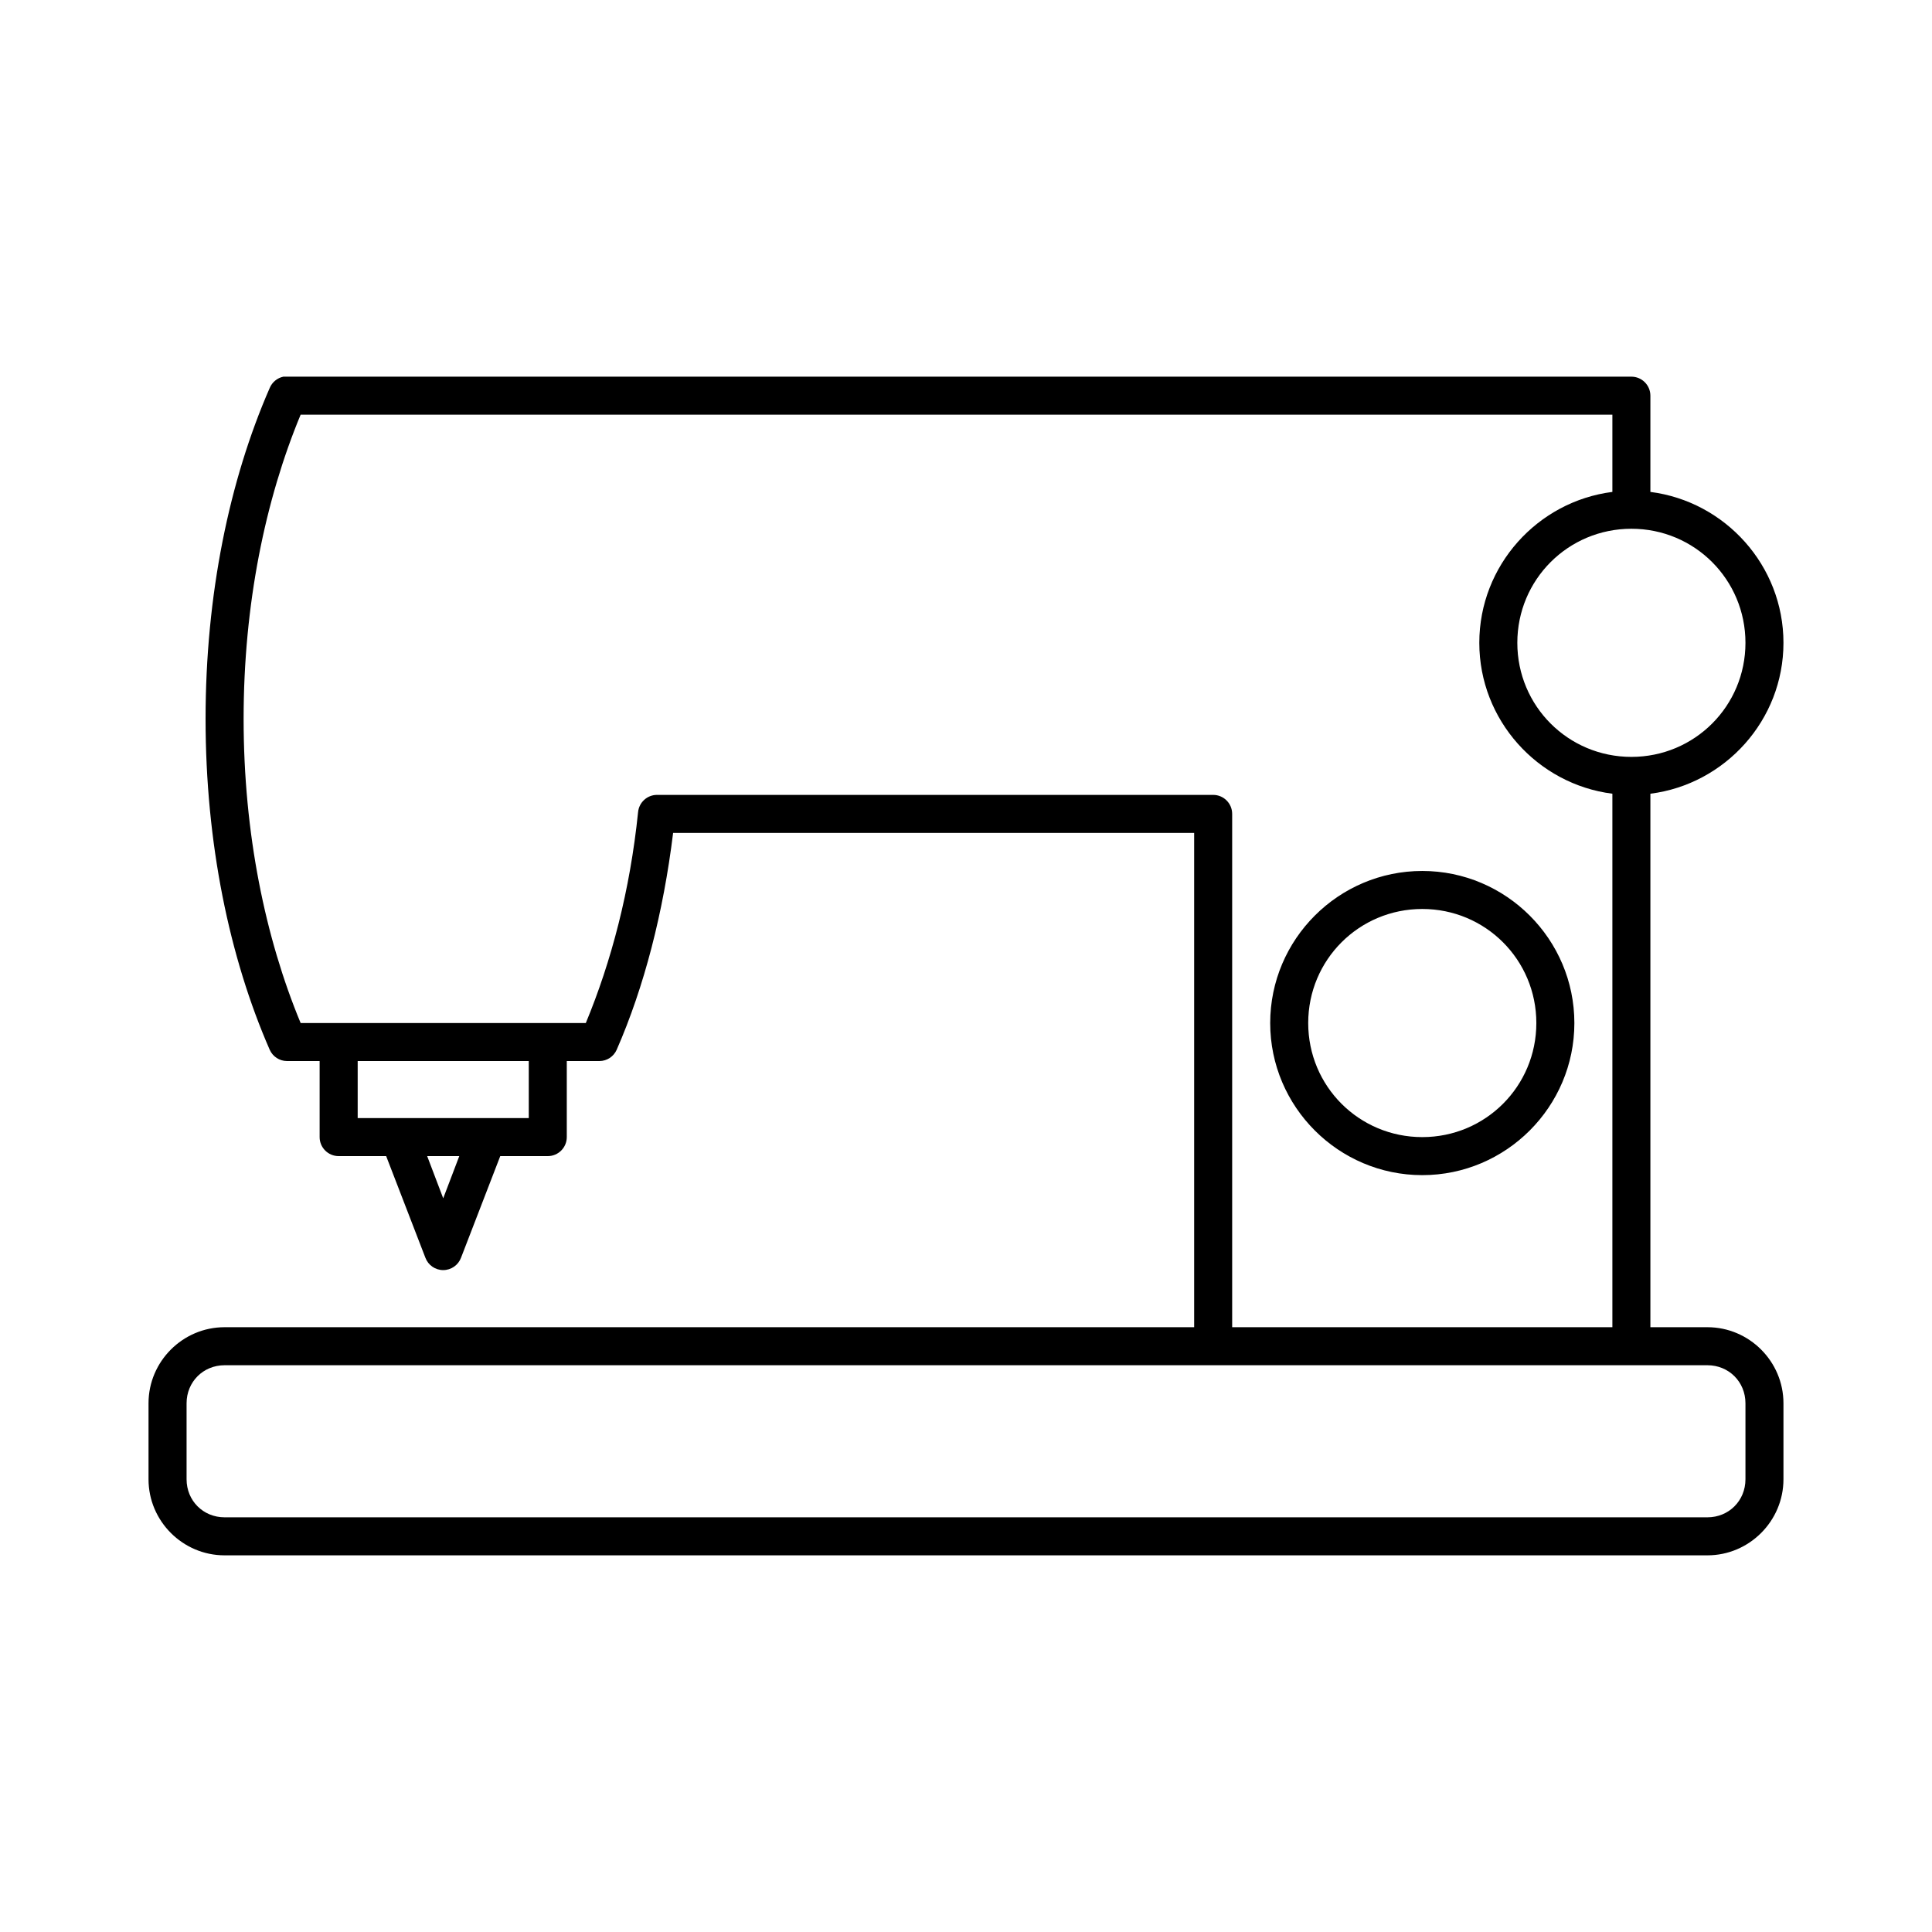
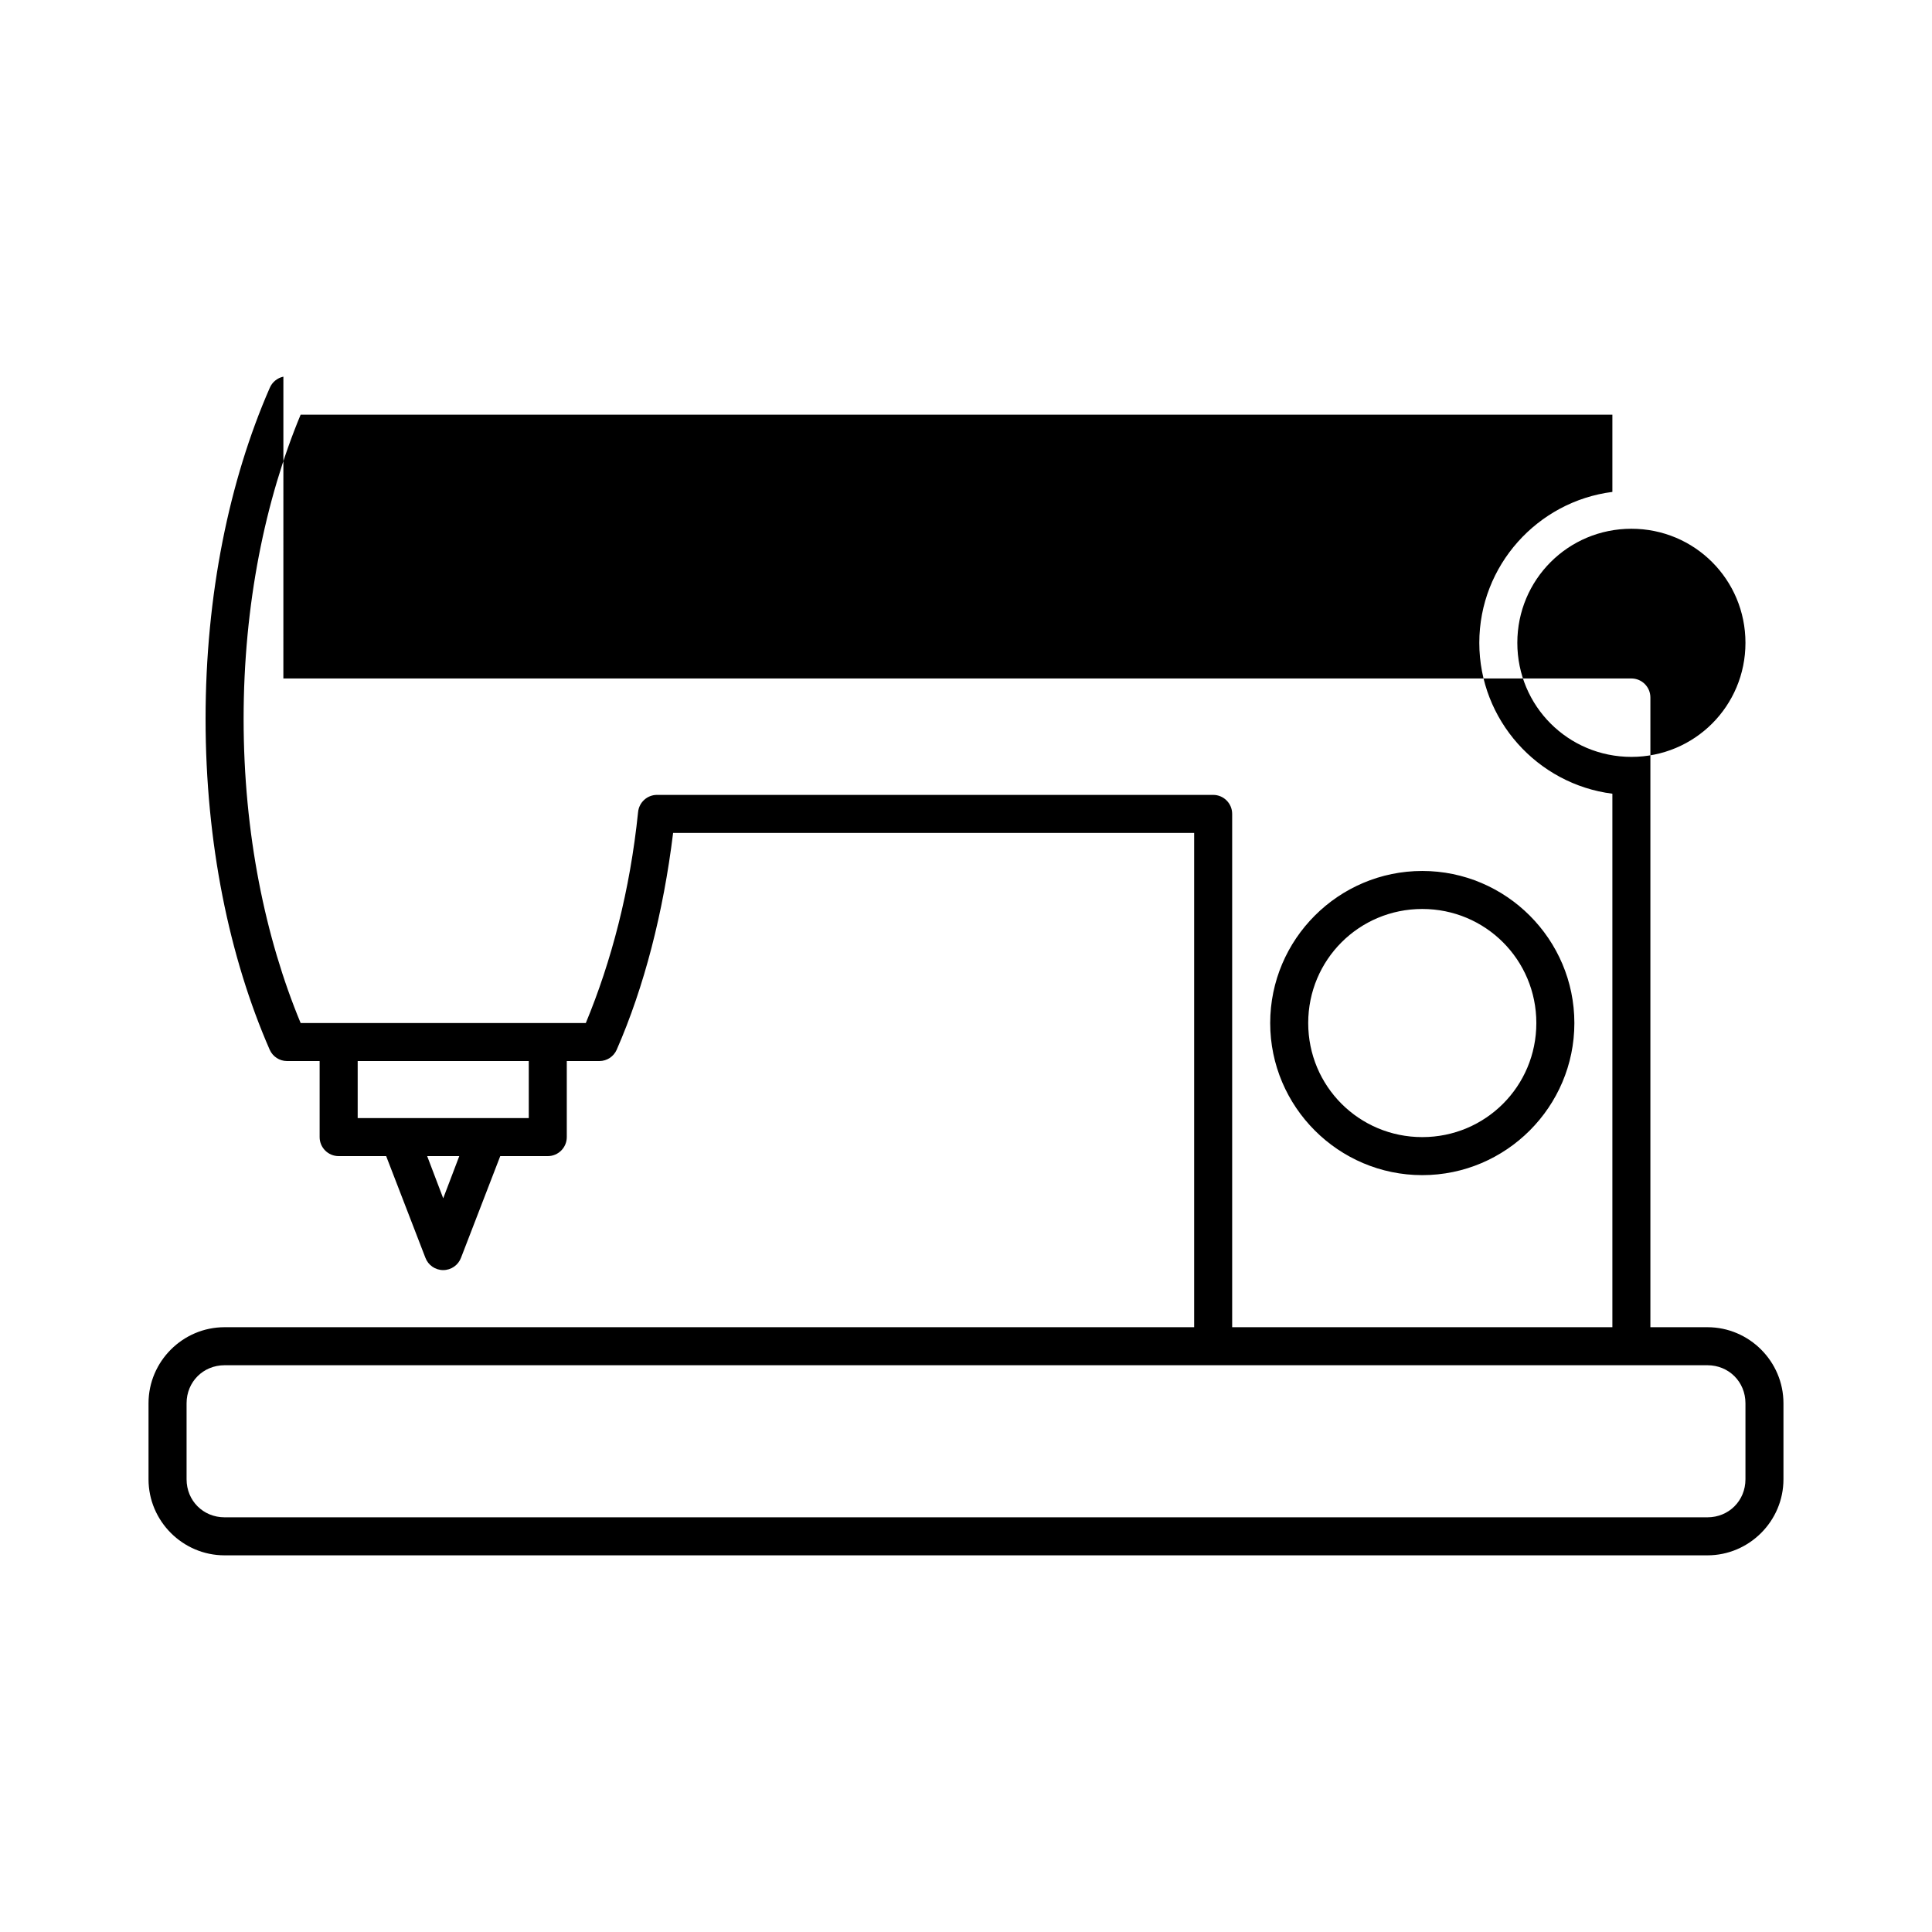
<svg xmlns="http://www.w3.org/2000/svg" fill="#000000" width="800px" height="800px" version="1.1" viewBox="144 144 512 512">
-   <path d="m219.1 243.82c-1.625 0.34-2.981 1.461-3.621 2.992-10.711 24.492-17 54.848-17 87.695s6.289 63.203 17 87.695c0.805 1.805 2.59 2.977 4.566 2.988h8.66v20.152c0 2.785 2.258 5.039 5.039 5.039h12.594l10.391 26.922c0.734 1.977 2.617 3.285 4.723 3.285 2.109 0 3.992-1.309 4.727-3.285l10.391-26.922h12.594c2.781 0 5.039-2.254 5.039-5.039v-20.152h8.66c1.977-0.012 3.762-1.184 4.562-2.988 7.309-16.703 12.367-36.383 14.957-57.469h138.08v130.99h-256.95c-11.078 0-20.152 9.074-20.152 20.152v20.152c0 11.078 9.074 20.152 20.152 20.152h392.97c11.078 0 20.152-9.074 20.152-20.152v-20.152c0-11.078-9.074-20.152-20.152-20.152h-15.113v-141.38c19.82-2.516 35.266-19.512 35.266-39.988 0-20.48-15.445-37.473-35.266-39.992v-25.504c0-2.781-2.258-5.039-5.039-5.039h-356.29c-0.156-0.008-0.312-0.008-0.473 0-0.156-0.008-0.312-0.008-0.473 0zm4.566 10.078h347.63v20.465c-19.82 2.519-35.266 19.512-35.266 39.992 0 20.477 15.445 37.473 35.266 39.988v141.38h-100.76v-136.03c0-2.785-2.254-5.039-5.039-5.039h-147.36c-2.606-0.012-4.793 1.969-5.039 4.566-2.133 20.773-7.098 39.613-13.852 55.891h-75.574c-9.367-22.555-15.113-50.273-15.113-80.609 0-30.34 5.746-58.055 15.113-80.609zm352.67 30.227c16.754 0 30.227 13.477 30.227 30.23 0 16.754-13.473 30.227-30.227 30.227-16.754 0-30.23-13.473-30.23-30.227 0-16.754 13.477-30.23 30.23-30.23zm-55.418 90.688c-22.203 0-40.305 18.105-40.305 40.305s18.102 40.305 40.305 40.305c22.199 0 40.305-18.105 40.305-40.305s-18.105-40.305-40.305-40.305zm0 10.074c16.754 0 30.227 13.477 30.227 30.23 0 16.754-13.473 30.227-30.227 30.227-16.754 0-30.23-13.473-30.23-30.227 0-16.754 13.477-30.23 30.23-30.23zm-282.13 40.305h45.34v15.117h-45.34zm18.418 25.191h8.504l-4.254 11.18zm-53.688 55.418h392.97c5.668 0 10.074 4.41 10.074 10.078v20.152c0 5.668-4.406 10.074-10.074 10.074h-392.97c-5.668 0-10.074-4.406-10.074-10.074v-20.152c0-5.668 4.406-10.078 10.074-10.078z" />
+   <path d="m219.1 243.82c-1.625 0.34-2.981 1.461-3.621 2.992-10.711 24.492-17 54.848-17 87.695s6.289 63.203 17 87.695c0.805 1.805 2.59 2.977 4.566 2.988h8.66v20.152c0 2.785 2.258 5.039 5.039 5.039h12.594l10.391 26.922c0.734 1.977 2.617 3.285 4.723 3.285 2.109 0 3.992-1.309 4.727-3.285l10.391-26.922h12.594c2.781 0 5.039-2.254 5.039-5.039v-20.152h8.66c1.977-0.012 3.762-1.184 4.562-2.988 7.309-16.703 12.367-36.383 14.957-57.469h138.08v130.99h-256.95c-11.078 0-20.152 9.074-20.152 20.152v20.152c0 11.078 9.074 20.152 20.152 20.152h392.97c11.078 0 20.152-9.074 20.152-20.152v-20.152c0-11.078-9.074-20.152-20.152-20.152h-15.113v-141.38v-25.504c0-2.781-2.258-5.039-5.039-5.039h-356.29c-0.156-0.008-0.312-0.008-0.473 0-0.156-0.008-0.312-0.008-0.473 0zm4.566 10.078h347.63v20.465c-19.82 2.519-35.266 19.512-35.266 39.992 0 20.477 15.445 37.473 35.266 39.988v141.38h-100.76v-136.03c0-2.785-2.254-5.039-5.039-5.039h-147.36c-2.606-0.012-4.793 1.969-5.039 4.566-2.133 20.773-7.098 39.613-13.852 55.891h-75.574c-9.367-22.555-15.113-50.273-15.113-80.609 0-30.34 5.746-58.055 15.113-80.609zm352.67 30.227c16.754 0 30.227 13.477 30.227 30.23 0 16.754-13.473 30.227-30.227 30.227-16.754 0-30.23-13.473-30.23-30.227 0-16.754 13.477-30.23 30.23-30.23zm-55.418 90.688c-22.203 0-40.305 18.105-40.305 40.305s18.102 40.305 40.305 40.305c22.199 0 40.305-18.105 40.305-40.305s-18.105-40.305-40.305-40.305zm0 10.074c16.754 0 30.227 13.477 30.227 30.23 0 16.754-13.473 30.227-30.227 30.227-16.754 0-30.23-13.473-30.23-30.227 0-16.754 13.477-30.23 30.23-30.23zm-282.13 40.305h45.34v15.117h-45.34zm18.418 25.191h8.504l-4.254 11.18zm-53.688 55.418h392.97c5.668 0 10.074 4.41 10.074 10.078v20.152c0 5.668-4.406 10.074-10.074 10.074h-392.97c-5.668 0-10.074-4.406-10.074-10.074v-20.152c0-5.668 4.406-10.078 10.074-10.078z" />
</svg>